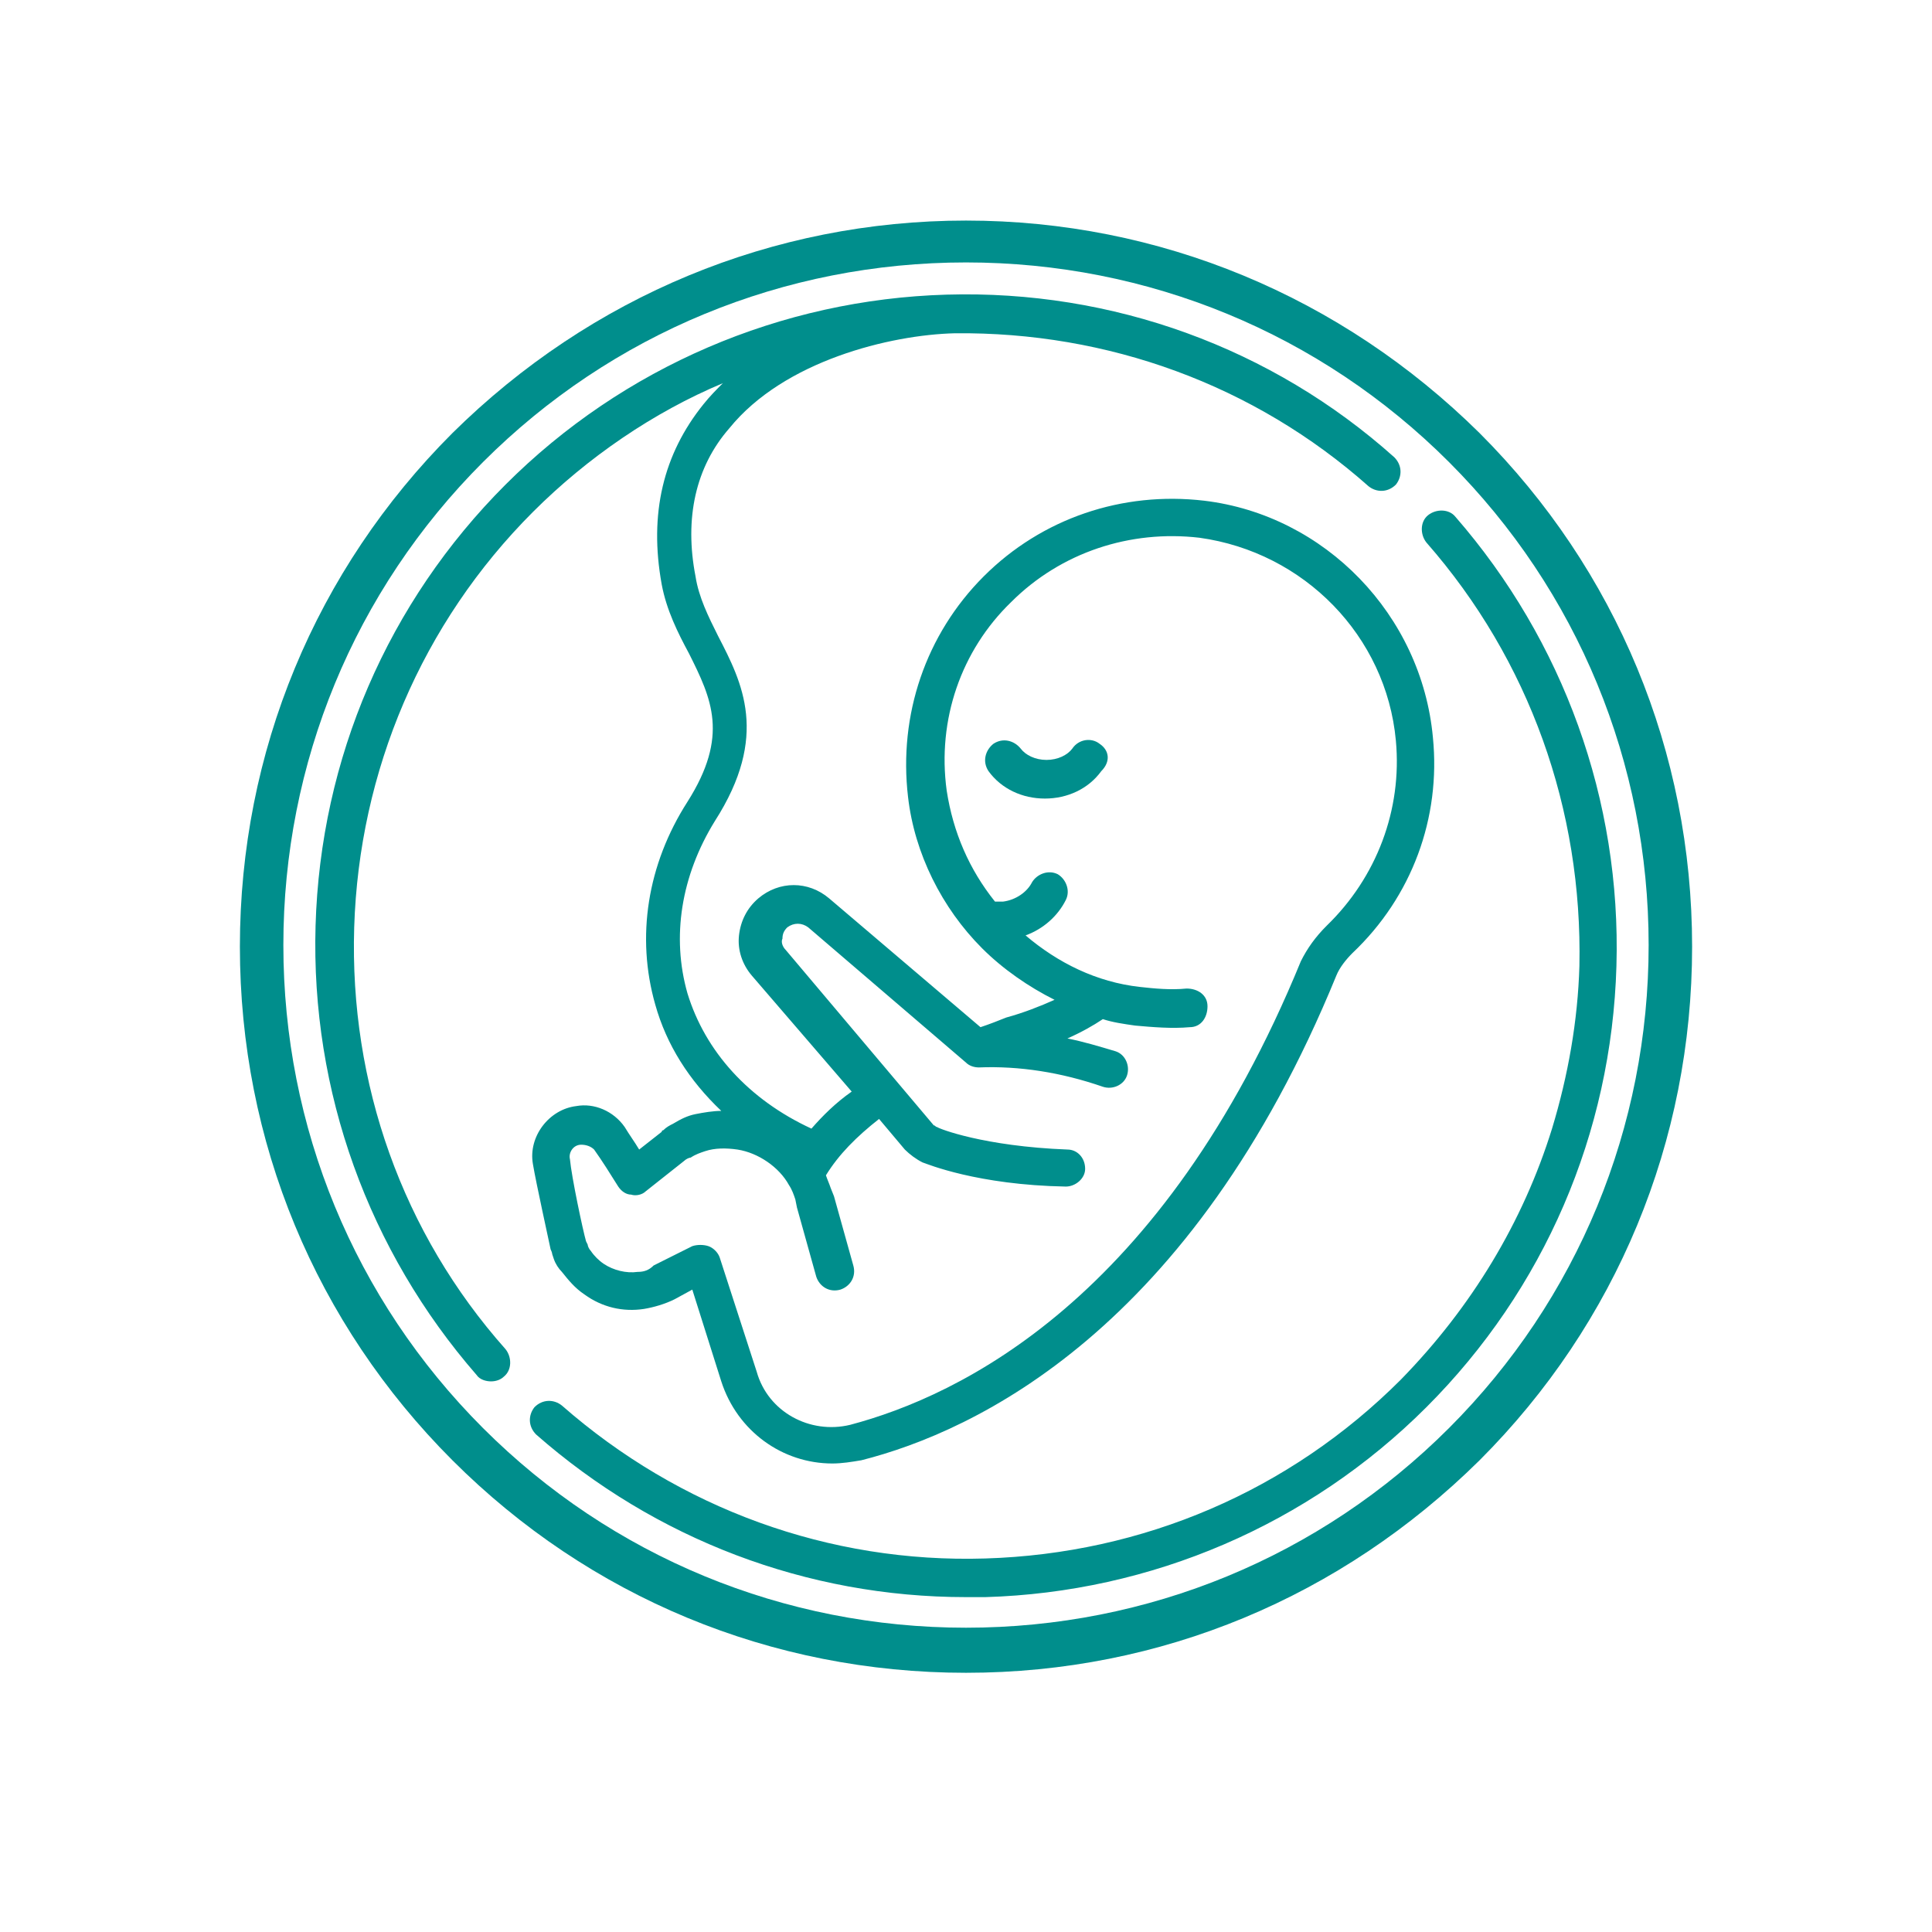
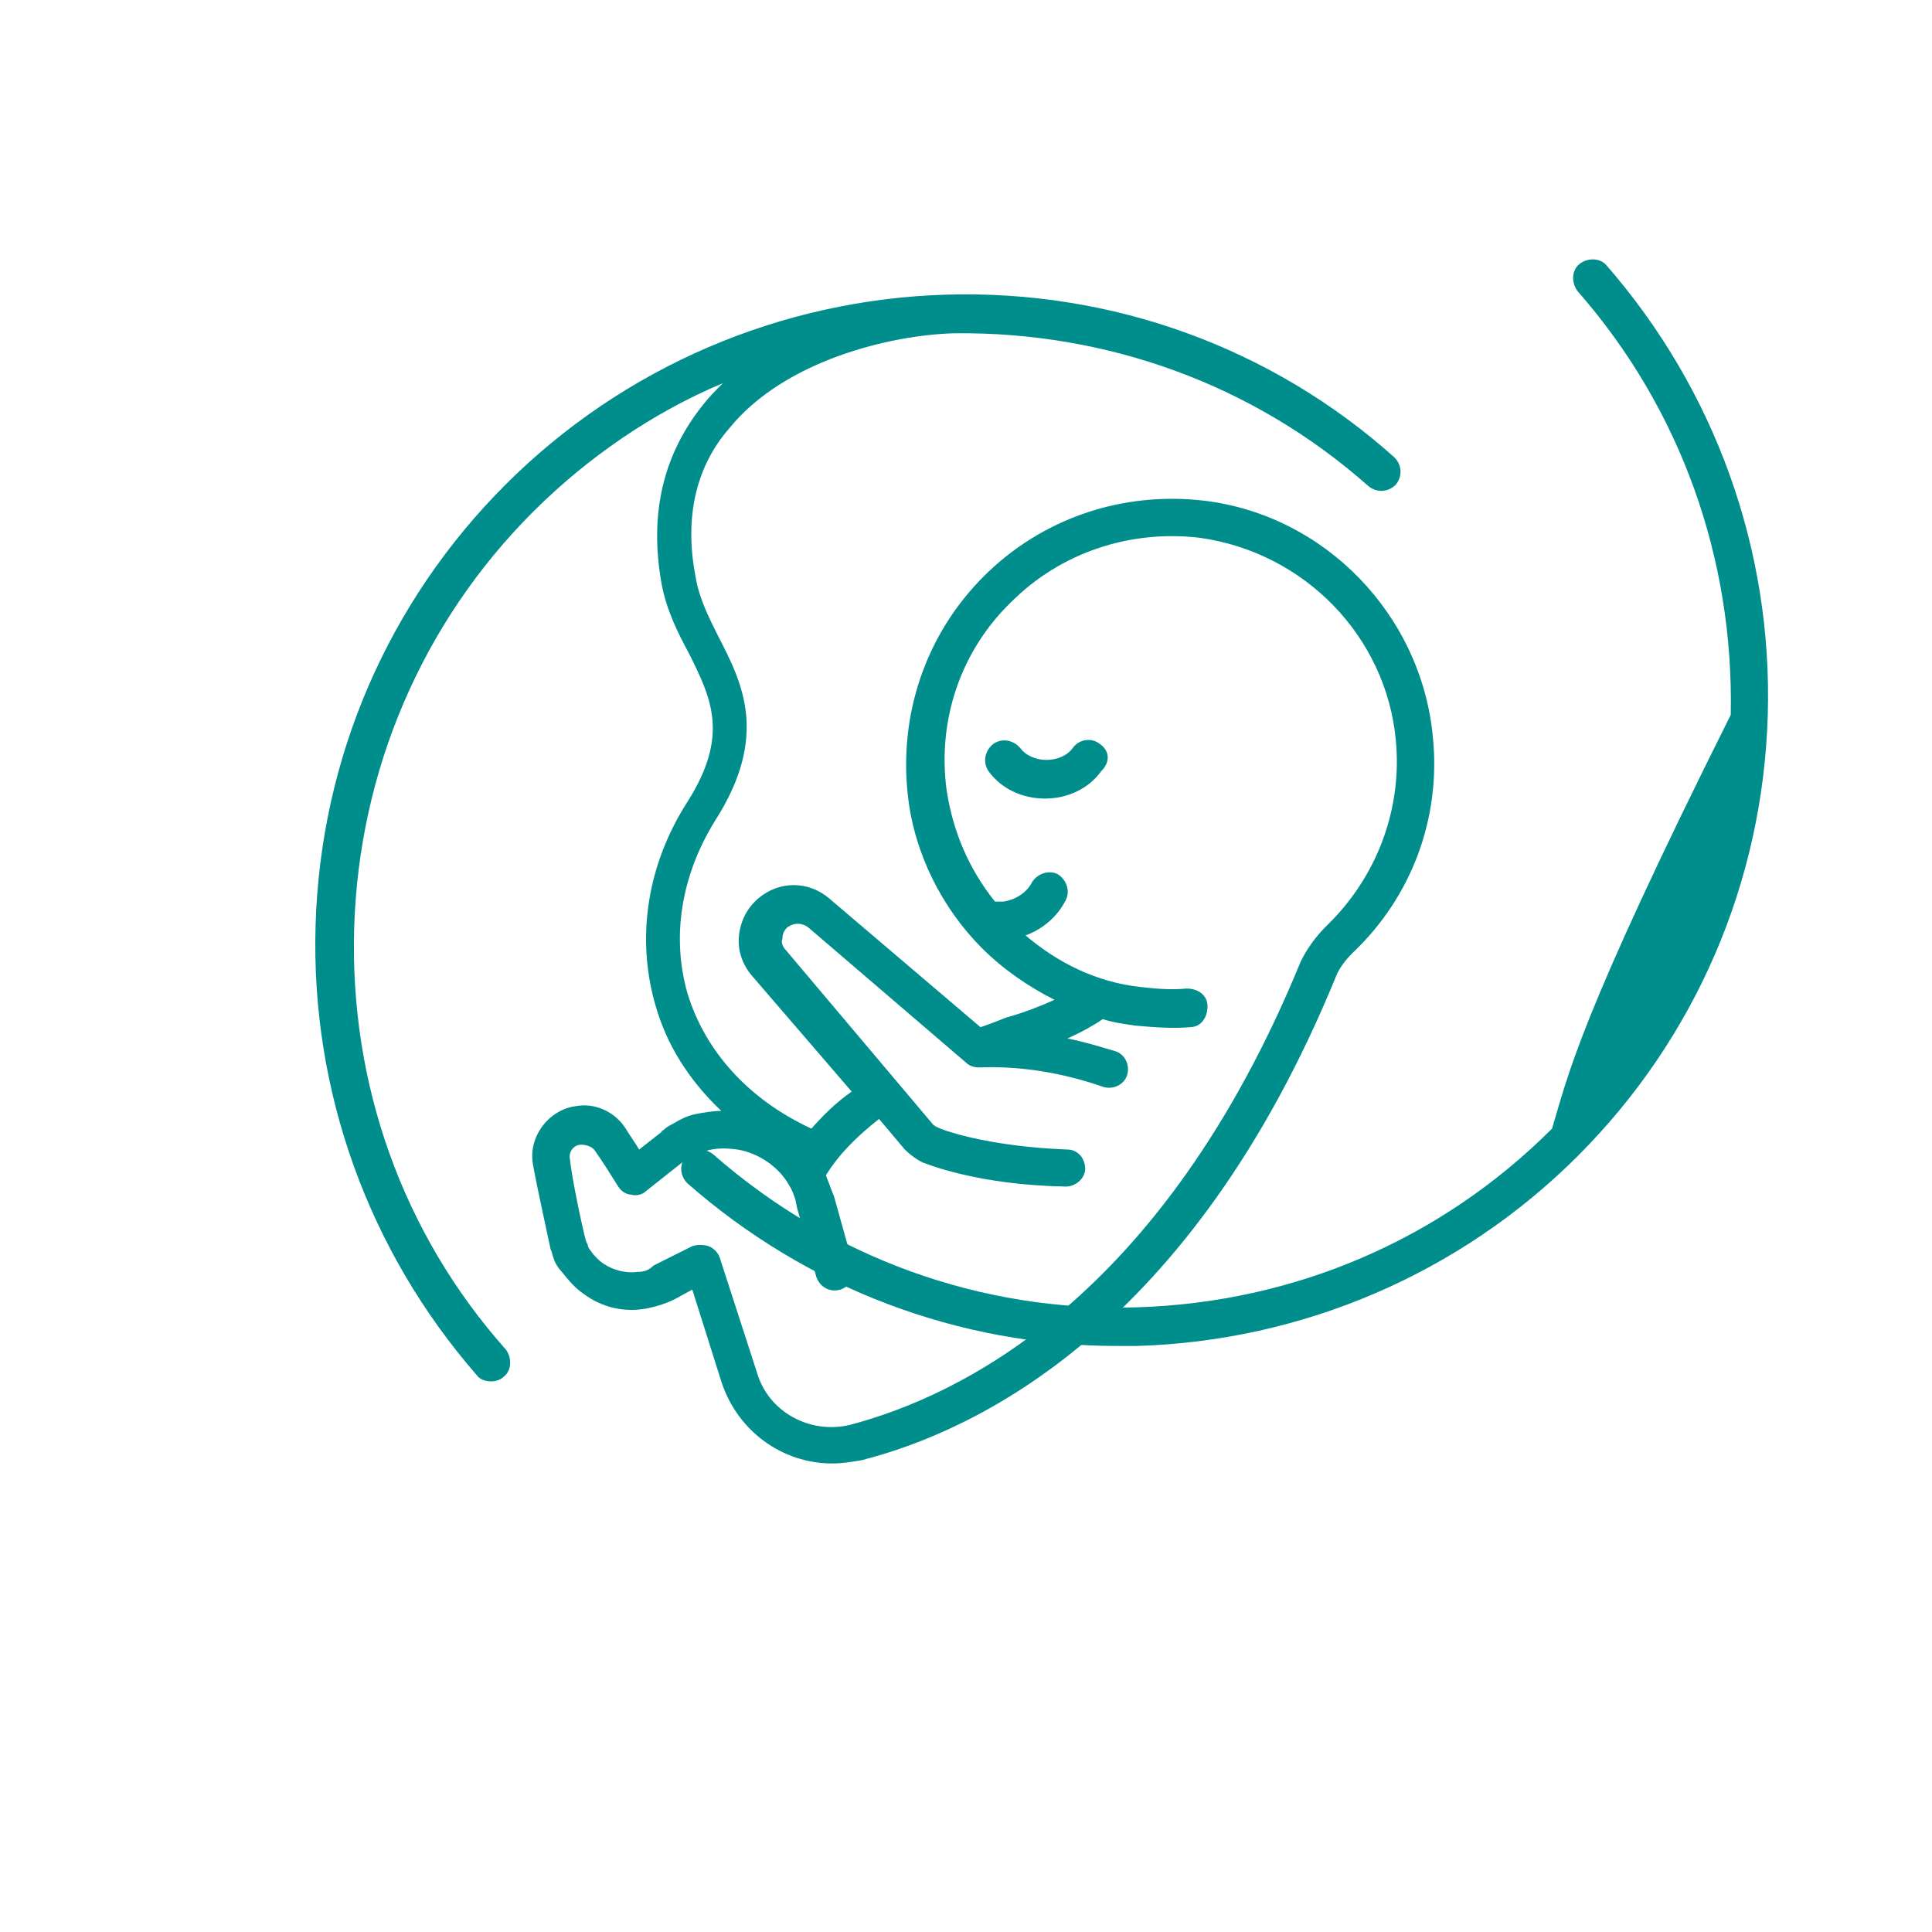
<svg xmlns="http://www.w3.org/2000/svg" version="1.1" id="Capa_1" x="0px" y="0px" viewBox="0 0 120 120" style="enable-background:new 0 0 120 120;" xml:space="preserve">
  <style type="text/css">
	.st0{fill:#008E8C;}
</style>
  <title>cutivo</title>
  <g>
    <g>
      <path class="st0" d="M68.3,46.2c-0.5-0.4-1.3-0.3-1.7,0.3c-0.3,0.4-0.9,0.7-1.6,0.7s-1.3-0.3-1.6-0.7c-0.4-0.5-1.1-0.7-1.7-0.3    c-0.5,0.4-0.7,1.1-0.3,1.7c0.8,1.1,2.1,1.7,3.5,1.7c1.4,0,2.7-0.6,3.5-1.7C69,47.3,68.9,46.6,68.3,46.2z" />
    </g>
  </g>
  <g>
    <g>
      <path class="st0" d="M89,45.8c-0.7-7.6-6.7-13.8-14.2-14.7c-5.1-0.6-10.1,1.1-13.7,4.7c-3.6,3.6-5.3,8.6-4.7,13.7    c0.4,3.5,2.1,6.9,4.6,9.4c1.3,1.3,2.9,2.4,4.5,3.2c-0.9,0.4-1.9,0.8-3,1.1c-0.5,0.2-1,0.4-1.6,0.6l-9.4-8c-1.3-1.1-3.1-1.1-4.4,0    c-0.7,0.6-1.1,1.4-1.2,2.3c-0.1,0.9,0.2,1.8,0.8,2.5l6.2,7.2c-1,0.7-1.8,1.5-2.5,2.3c-3.9-1.8-6.6-4.8-7.7-8.4    c-1-3.5-0.4-7.3,1.7-10.7c3.4-5.3,1.7-8.6,0.2-11.5c-0.6-1.2-1.2-2.4-1.4-3.7c-0.7-3.6,0-6.8,2.1-9.2c3.4-4.2,10-5.8,14-5.9    c9.5-0.1,18.6,3.2,25.7,9.5c0.5,0.4,1.2,0.4,1.7-0.1c0.4-0.5,0.4-1.2-0.1-1.7C79,21.6,69.1,18,58.8,18.3    c-10.3,0.3-20.1,4.5-27.4,11.8s-11.5,17-11.8,27.4c-0.3,10.3,3.3,20.2,10,27.9c0.2,0.3,0.6,0.4,0.9,0.4c0.3,0,0.6-0.1,0.8-0.3    c0.5-0.4,0.5-1.2,0.1-1.7C25,76.6,21.7,67.3,22,57.6c0.3-9.7,4.2-18.9,11.1-25.8c3.4-3.4,7.5-6.2,11.8-8c-0.4,0.4-0.8,0.8-1.2,1.3    c-2.5,3.1-3.4,6.8-2.6,11.2c0.3,1.6,1,3,1.7,4.3c1.4,2.8,2.5,5.1-0.1,9.2c-2.5,3.9-3.2,8.4-2,12.6c0.7,2.5,2.1,4.7,4.1,6.6    c-0.5,0-1.1,0.1-1.6,0.2c-0.5,0.1-0.9,0.3-1.4,0.6c0,0,0,0,0,0c-0.2,0.1-0.4,0.2-0.6,0.4c0,0-0.1,0-0.1,0.1l-1.4,1.1    c-0.3-0.5-0.6-0.9-0.9-1.4c-0.7-1-1.9-1.5-3-1.3c-1.7,0.2-3,1.9-2.7,3.6c0.2,1.2,1,4.8,1.1,5.3c0,0,0.1,0.2,0.1,0.3l0.1,0.3    c0,0,0,0,0,0c0.1,0.3,0.3,0.6,0.5,0.8c0.4,0.5,0.8,1,1.4,1.4c1.1,0.8,2.4,1.1,3.7,0.9c0.6-0.1,1.3-0.3,1.9-0.6l1.1-0.6l1.8,5.7    c1,3.1,3.8,5.1,6.9,5.1c0.6,0,1.2-0.1,1.8-0.2C60.6,88.9,74,82.6,83,60.6c0.2-0.5,0.6-1,1-1.4C87.7,55.7,89.5,50.8,89,45.8z     M82.4,57.5c-0.7,0.7-1.2,1.4-1.6,2.2c-8.6,21-21.2,27-28,28.8c-2.5,0.6-5.1-0.8-5.8-3.3l-2.3-7.1c-0.1-0.3-0.4-0.6-0.7-0.7    c-0.3-0.1-0.7-0.1-1,0l-2.4,1.2C40.3,78.9,40,79,39.6,79c-0.7,0.1-1.5-0.1-2.1-0.5c-0.3-0.2-0.6-0.5-0.8-0.8    c-0.1-0.1-0.2-0.3-0.2-0.4l-0.1-0.2c-0.2-0.7-0.9-4-1-5.1c-0.1-0.4,0.2-0.9,0.7-0.9c0.3,0,0.6,0.1,0.8,0.3c0.5,0.7,1,1.5,1.5,2.3    c0.2,0.3,0.5,0.5,0.8,0.5c0.3,0.1,0.7,0,0.9-0.2l2.4-1.9c0.1-0.1,0.3-0.2,0.4-0.2c0.3-0.2,0.6-0.3,0.9-0.4c0.6-0.2,1.3-0.2,2-0.1    c1.3,0.2,2.6,1.1,3.2,2.2c0.2,0.3,0.3,0.6,0.4,0.9l0.1,0.5l1.2,4.3c0.2,0.6,0.8,1,1.5,0.8c0.6-0.2,1-0.8,0.8-1.5l-1.2-4.3    c0,0,0,0,0,0l-0.2-0.5c-0.1-0.3-0.2-0.5-0.3-0.8c0.8-1.3,1.9-2.4,3.3-3.5l1.6,1.9c0.3,0.3,0.7,0.6,1.1,0.8    c0.3,0.1,3.4,1.4,8.9,1.5c0,0,0,0,0,0c0.6,0,1.2-0.5,1.2-1.1c0-0.7-0.5-1.2-1.1-1.2c-5.2-0.2-8-1.3-8.1-1.4c0,0,0,0,0,0    c-0.1,0-0.1-0.1-0.2-0.1L48.8,59c-0.2-0.2-0.3-0.5-0.2-0.7c0-0.3,0.1-0.5,0.3-0.7c0.4-0.3,0.9-0.3,1.3,0L60,66    c0.2,0.2,0.5,0.3,0.8,0.3c2.5-0.1,5.1,0.3,7.7,1.2c0.6,0.2,1.3-0.1,1.5-0.7c0.2-0.6-0.1-1.3-0.7-1.5c-1-0.3-2-0.6-3-0.8    c0.9-0.4,1.6-0.8,2.2-1.2c0.6,0.2,1.3,0.3,2,0.4c1.1,0.1,2.3,0.2,3.4,0.1c0.7,0,1.1-0.6,1.1-1.3c0-0.7-0.6-1.1-1.3-1.1    c-1,0.1-2,0-2.9-0.1c-2.7-0.3-5.1-1.5-7.1-3.2c1.1-0.4,2-1.2,2.5-2.2c0.3-0.6,0-1.3-0.5-1.6c-0.6-0.3-1.3,0-1.6,0.5    c-0.3,0.6-1,1.1-1.8,1.2c-0.2,0-0.4,0-0.5,0c-1.6-2-2.6-4.3-3-6.9c-0.6-4.4,0.9-8.7,4-11.7c3.1-3.1,7.4-4.5,11.7-4    C81,34.3,86.1,39.5,86.7,46C87.1,50.3,85.5,54.5,82.4,57.5z" />
    </g>
  </g>
  <g>
    <g>
-       <path class="st0" d="M96.4,70.1c-1.8,5.8-5,11.1-9.4,15.6c-6.9,6.9-16,10.8-25.8,11.1c-9.7,0.3-19-3.1-26.3-9.5    c-0.5-0.4-1.2-0.4-1.7,0.1c-0.4,0.5-0.4,1.2,0.1,1.7c7.4,6.5,16.8,10.1,26.7,10.1c0.4,0,0.8,0,1.2,0c10.3-0.3,20.1-4.5,27.4-11.8    c7.3-7.3,11.5-17,11.8-27.4c0.3-10.3-3.3-20.2-10-27.9c-0.4-0.5-1.2-0.5-1.7-0.1c-0.5,0.4-0.5,1.2-0.1,1.7    c6.4,7.3,9.7,16.6,9.5,26.3C98,63.4,97.4,66.8,96.4,70.1" />
+       <path class="st0" d="M96.4,70.1c-6.9,6.9-16,10.8-25.8,11.1c-9.7,0.3-19-3.1-26.3-9.5    c-0.5-0.4-1.2-0.4-1.7,0.1c-0.4,0.5-0.4,1.2,0.1,1.7c7.4,6.5,16.8,10.1,26.7,10.1c0.4,0,0.8,0,1.2,0c10.3-0.3,20.1-4.5,27.4-11.8    c7.3-7.3,11.5-17,11.8-27.4c0.3-10.3-3.3-20.2-10-27.9c-0.4-0.5-1.2-0.5-1.7-0.1c-0.5,0.4-0.5,1.2-0.1,1.7    c6.4,7.3,9.7,16.6,9.5,26.3C98,63.4,97.4,66.8,96.4,70.1" />
    </g>
  </g>
-   <path id="Shape" class="st0" d="M91.9,26.9C83.3,18.4,72,13.7,60,13.7s-23.3,4.7-31.9,13.2c-8.5,8.5-13.2,19.8-13.2,31.9  s4.7,23.4,13.2,31.9c8.5,8.5,19.8,13.2,31.9,13.2s23.3-4.7,31.9-13.2c8.5-8.5,13.2-19.8,13.2-31.9S100.4,35.4,91.9,26.9z M90,88.7  c-8,8-18.7,12.4-30,12.4s-22-4.4-30-12.4c-8-8-12.4-18.7-12.4-30s4.4-22,12.4-30s18.7-12.4,30-12.4s22,4.4,30,12.4  s12.4,18.7,12.4,30S98,80.7,90,88.7z" />
</svg>